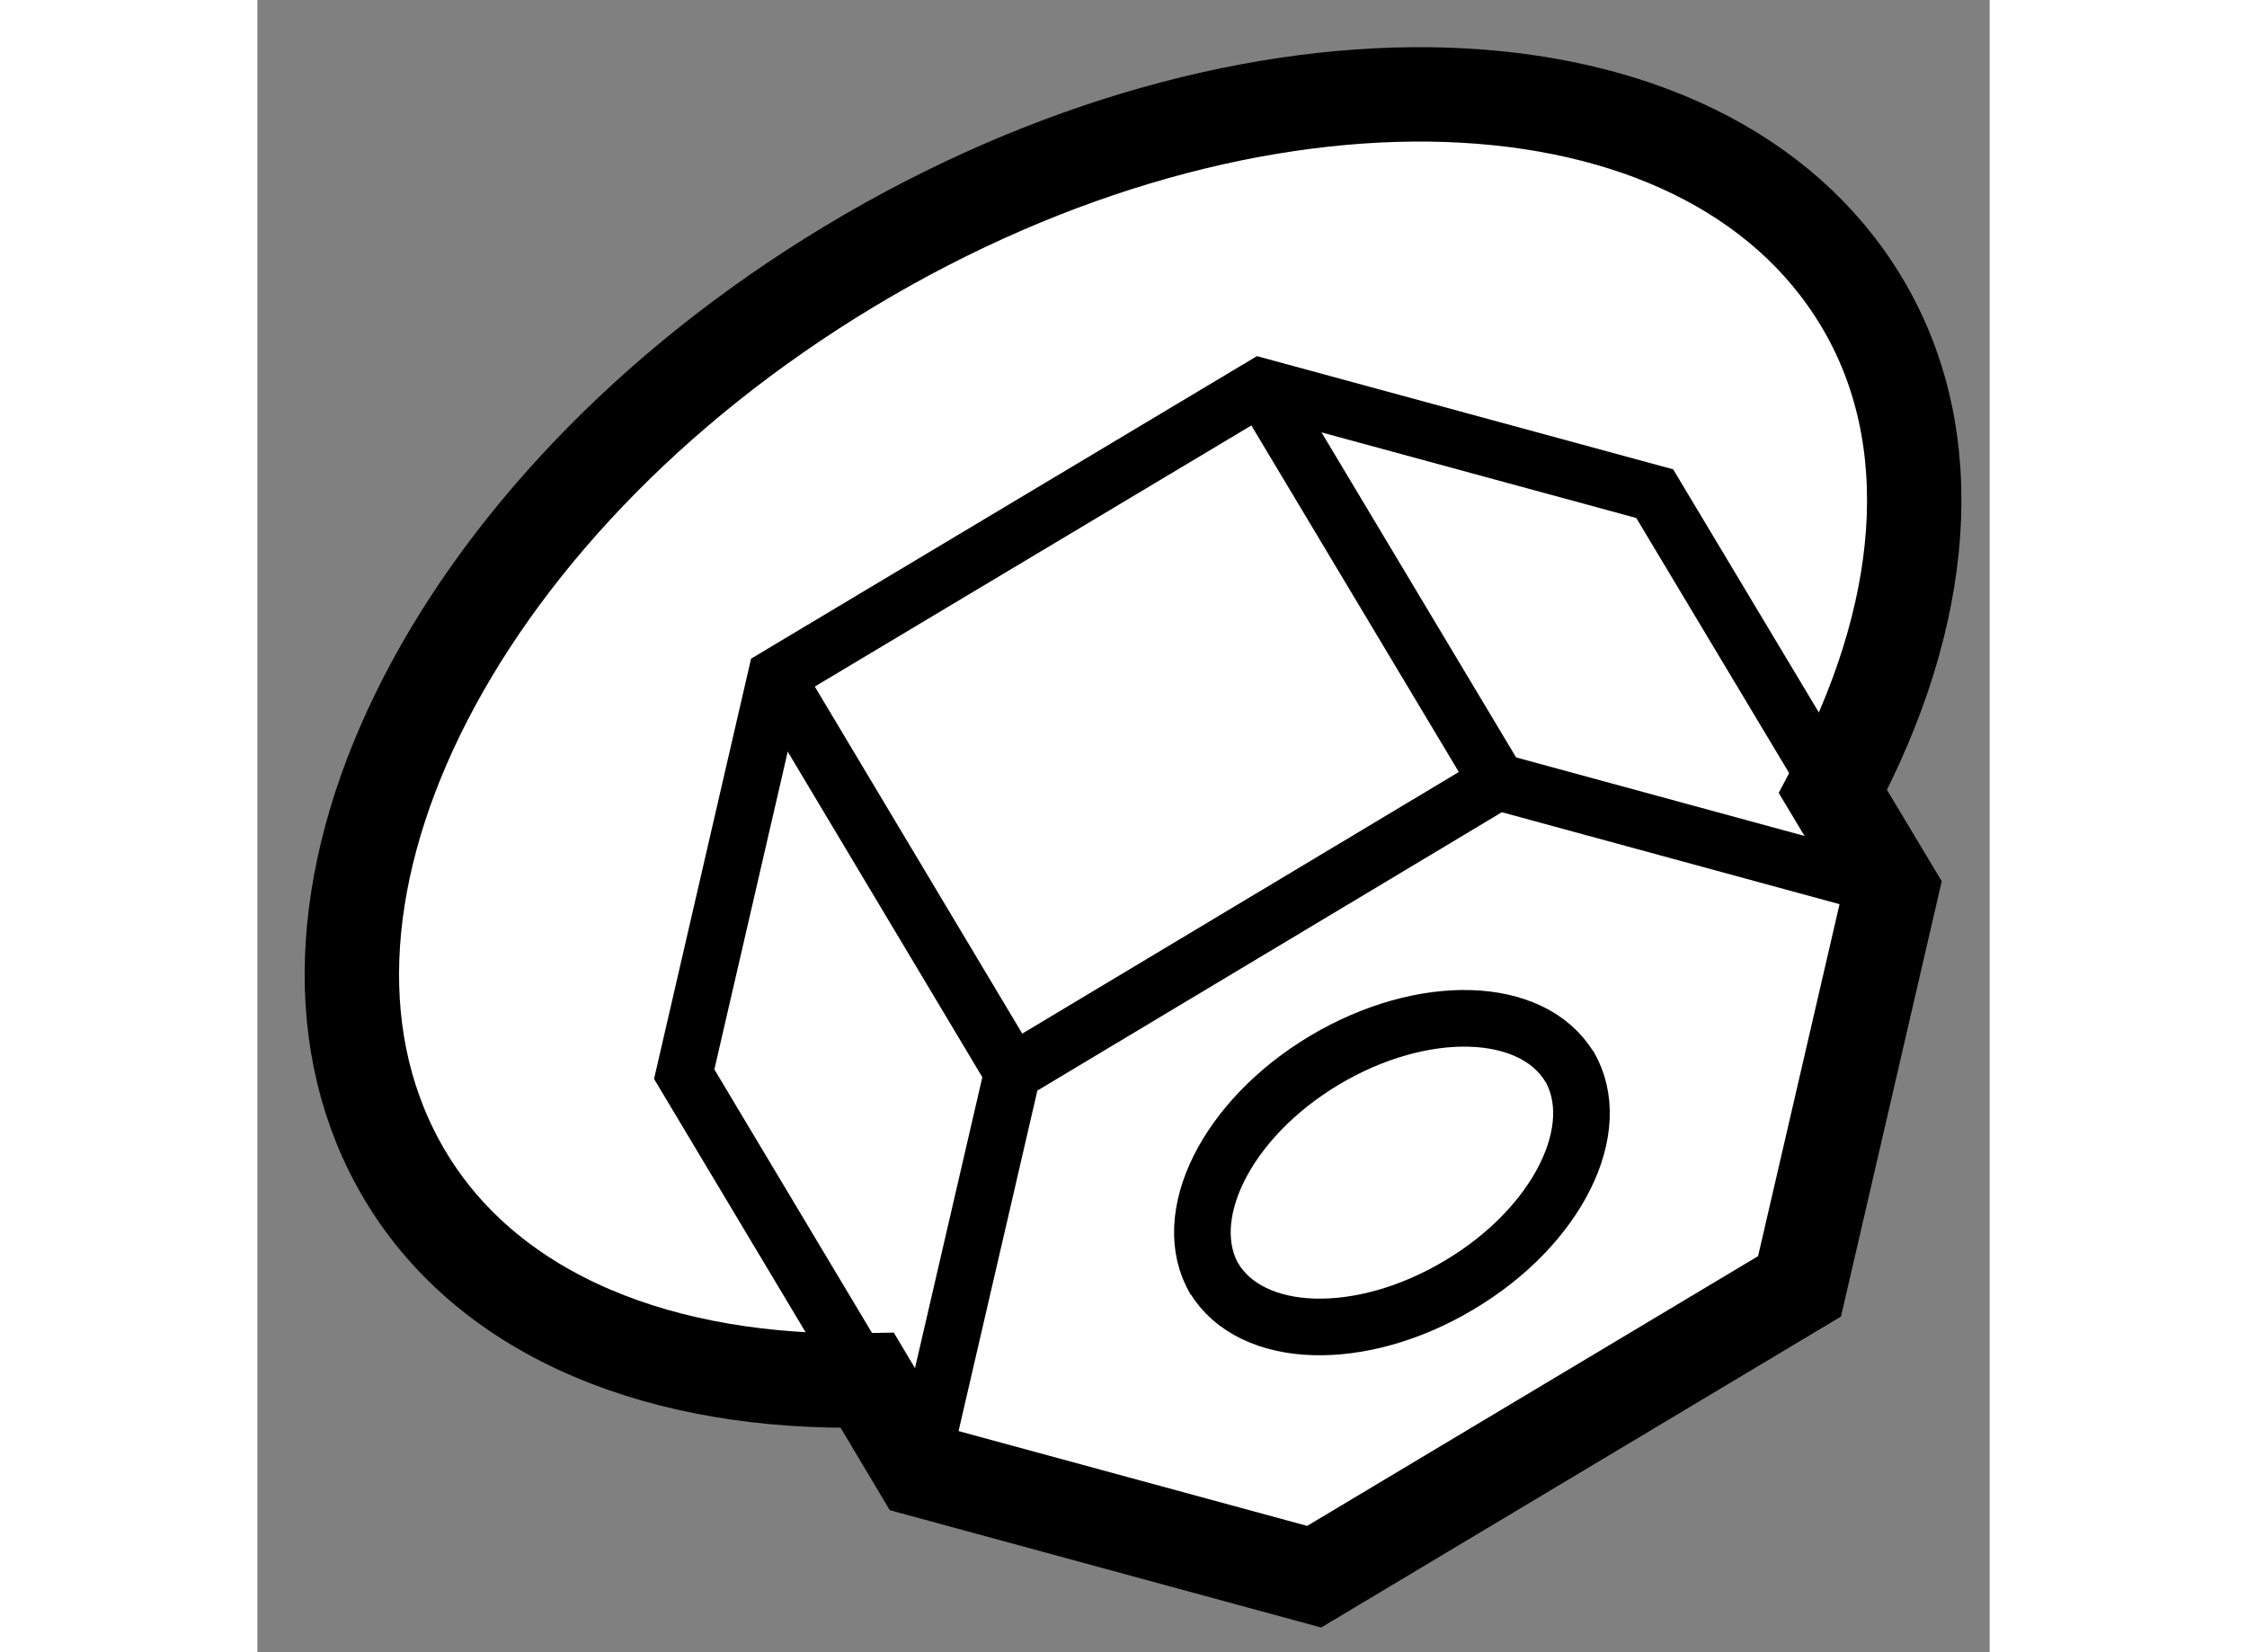
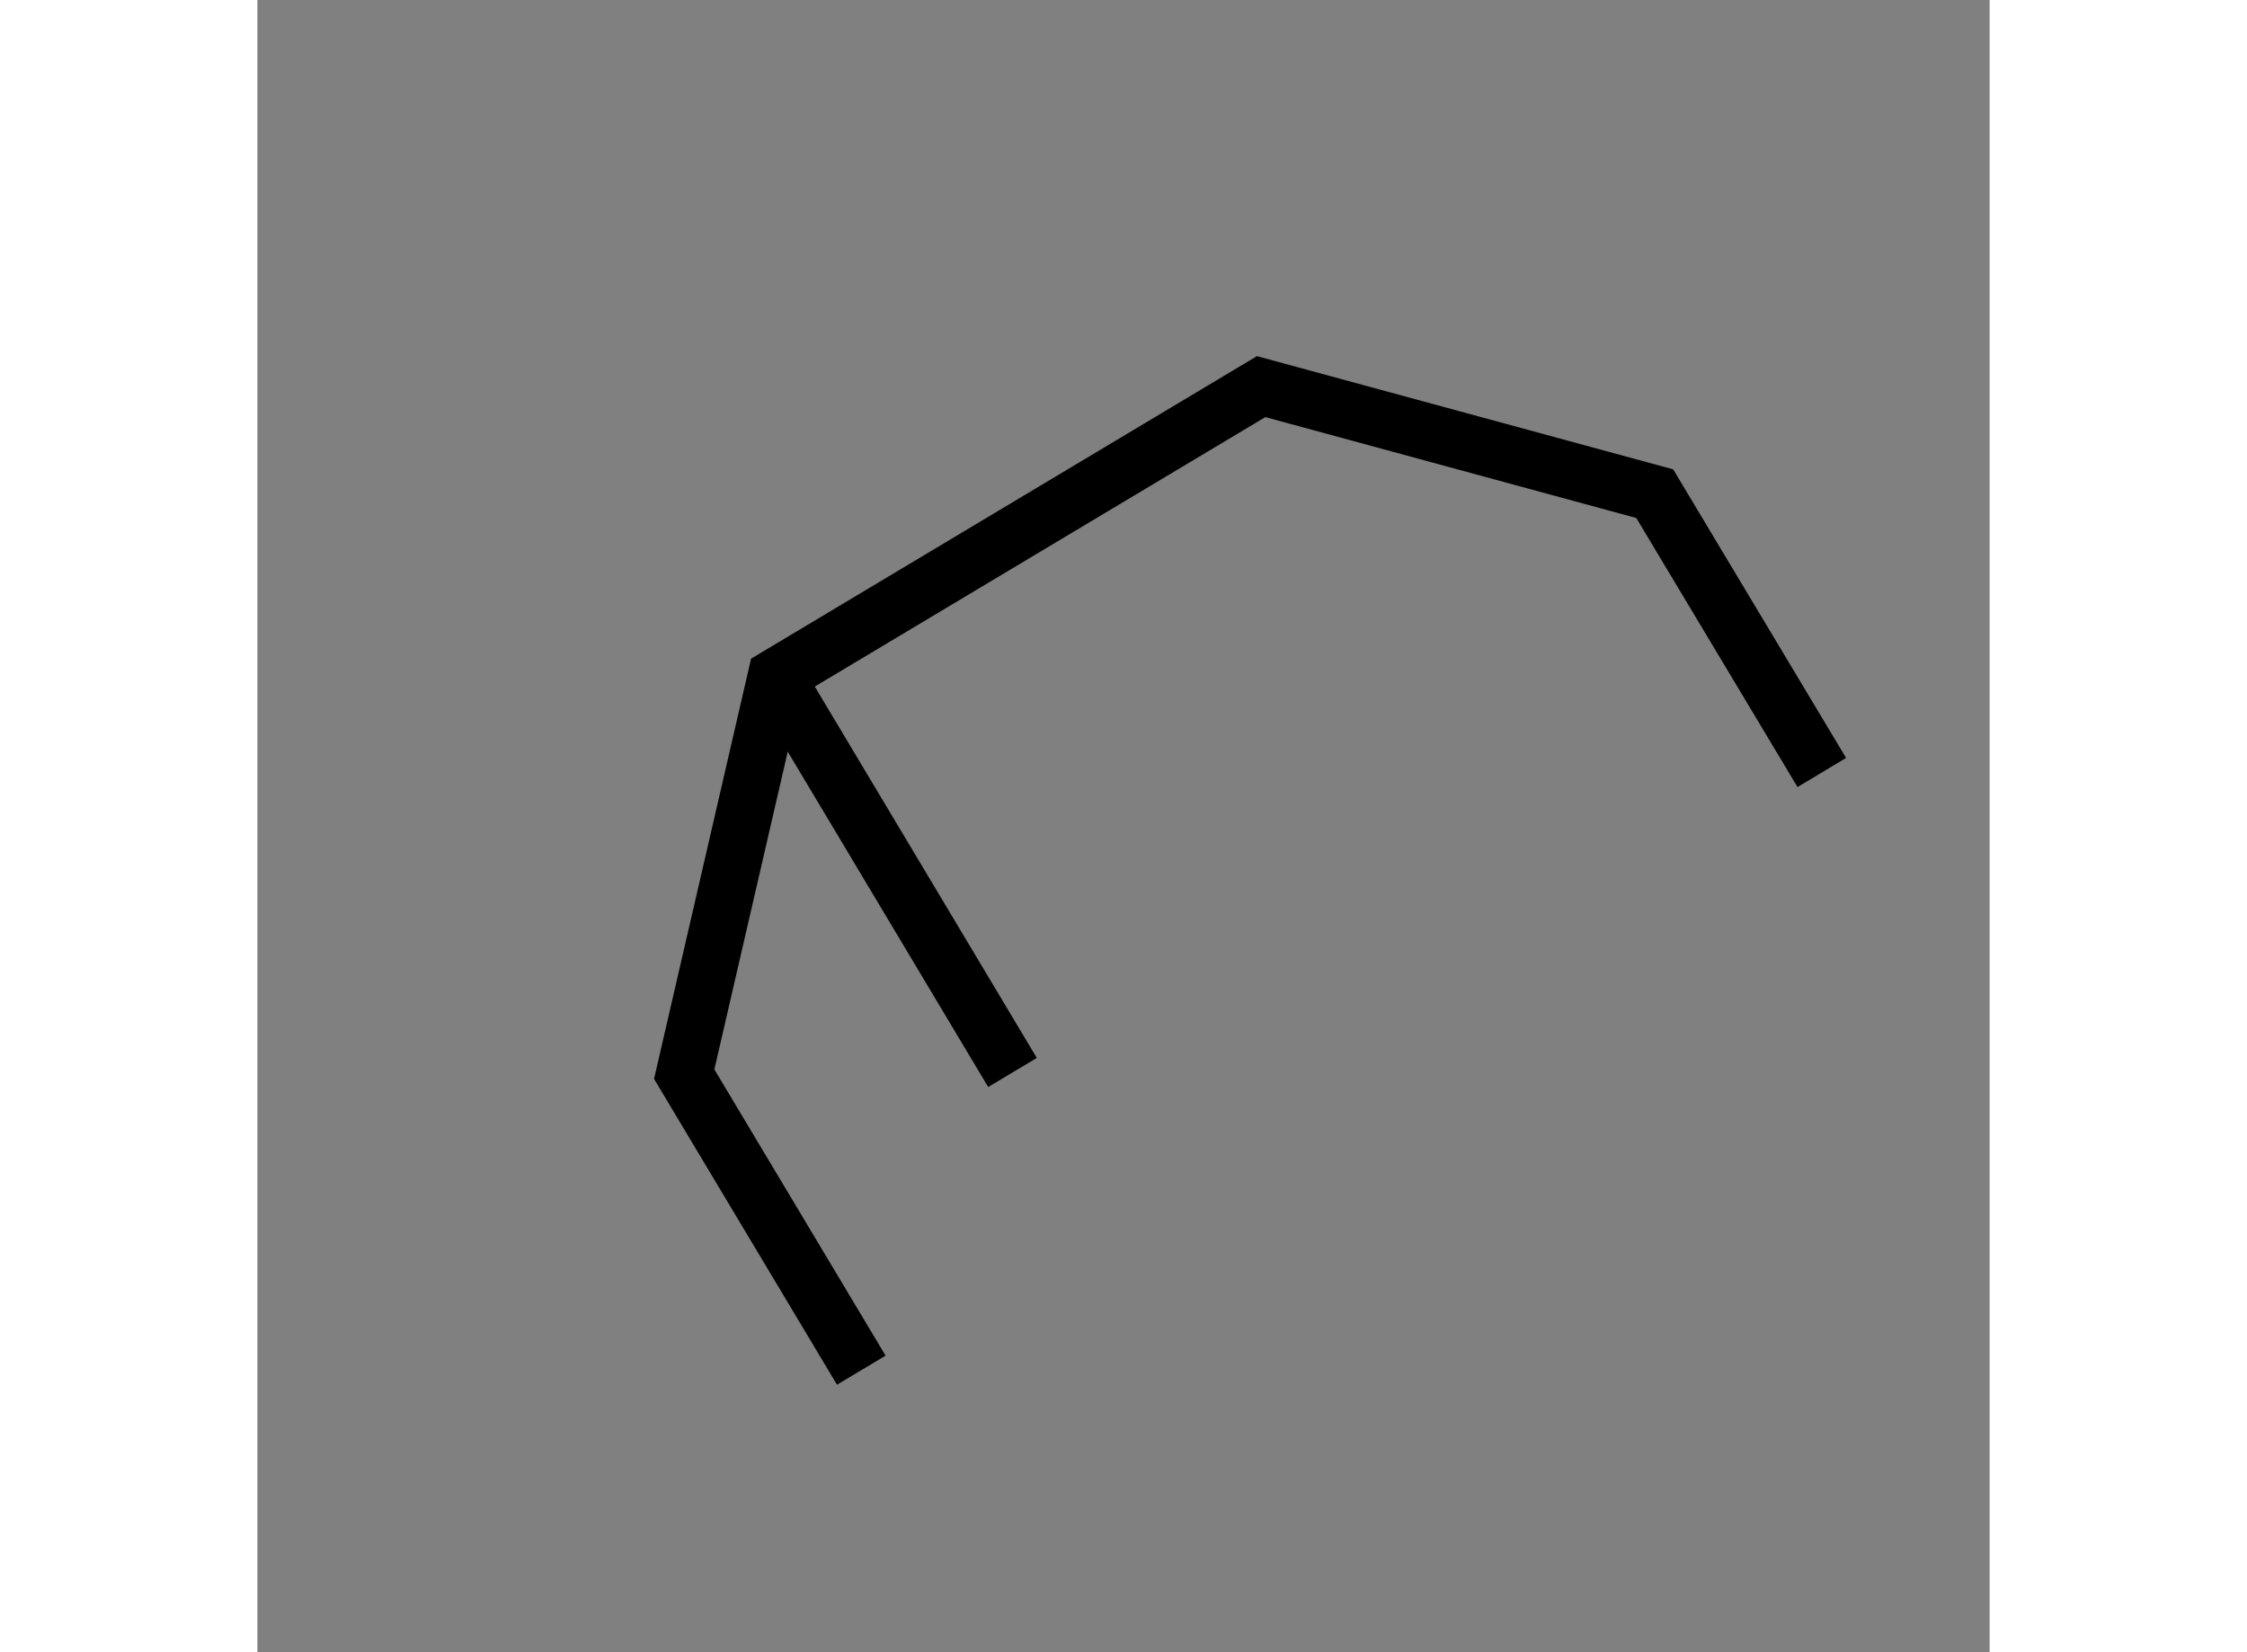
<svg xmlns="http://www.w3.org/2000/svg" version="1.1" x="0px" y="0px" width="244.8px" height="180px" viewBox="141.827 47.566 9.176 8.752" enable-background="new 0 0 244.8 180" xml:space="preserve">
  <rect x="141.827" y="47.566" width="9.176" height="8.752" fill="#808080" stroke="none" />
  <g>
-     <path fill="#FFFFFF" stroke="#000000" stroke-width="0.5" d="M145.058,54.878l0.282,0.473l2.085,0.567l2.571-1.538l0.487-2.104    l-0.31-0.517c0.492-0.92,0.59-1.867,0.15-2.597c-0.835-1.387-3.228-1.467-5.356-0.187c-2.133,1.283-3.188,3.437-2.354,4.824    C143.064,54.547,143.979,54.901,145.058,54.878z" />
-     <path fill="none" stroke="#000000" stroke-width="0.3" d="M148.779,53.22c-0.198-0.331-0.779-0.348-1.299-0.038    c-0.521,0.311-0.779,0.833-0.58,1.165" />
-     <path fill="none" stroke="#000000" stroke-width="0.3" d="M146.893,54.334c0.199,0.332,0.78,0.35,1.3,0.039    c0.521-0.309,0.78-0.831,0.581-1.163" />
-     <polyline fill="none" stroke="#000000" stroke-width="0.3" points="145.34,55.351 145.827,53.247 148.397,51.707 150.483,52.275       " />
-     <line fill="none" stroke="#000000" stroke-width="0.3" x1="147.144" y1="49.614" x2="148.397" y2="51.707" />
    <line fill="none" stroke="#000000" stroke-width="0.3" x1="144.574" y1="51.151" x2="145.827" y2="53.247" />
    <polyline fill="none" stroke="#000000" stroke-width="0.3" points="145.026,54.824 144.088,53.256 144.574,51.151 147.144,49.614     149.229,50.181 150.114,51.658   " />
  </g>
</svg>